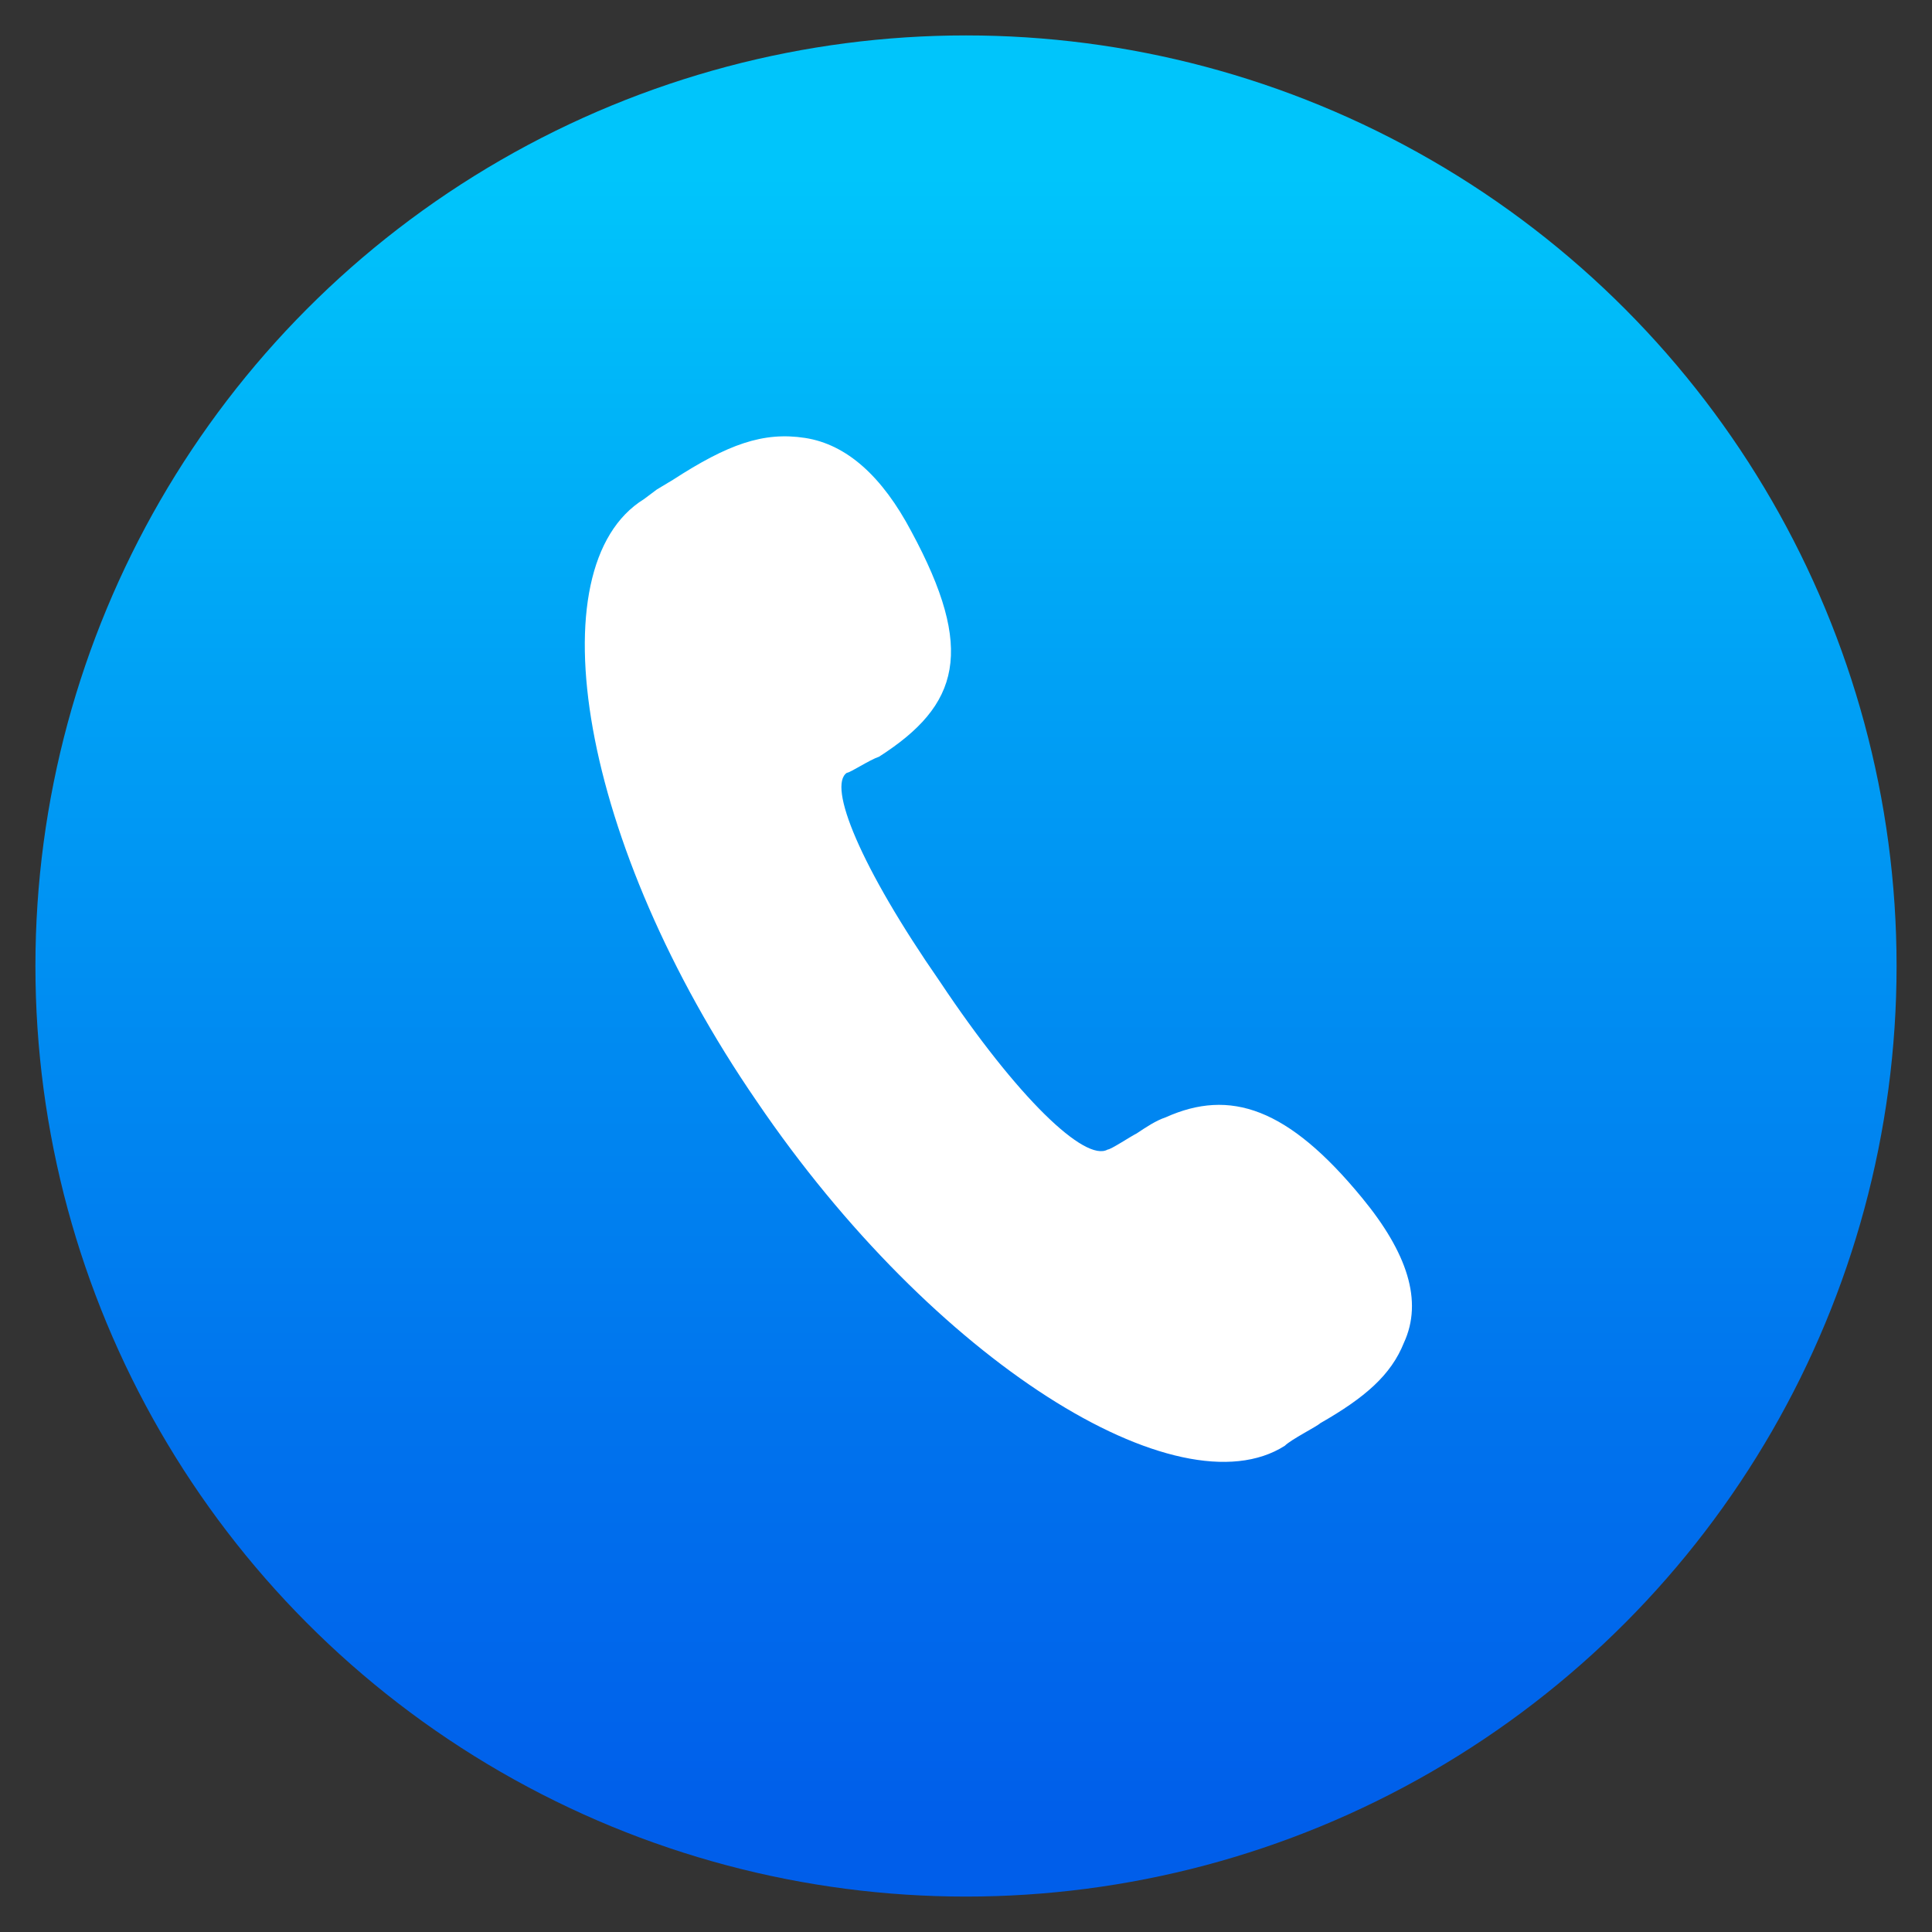
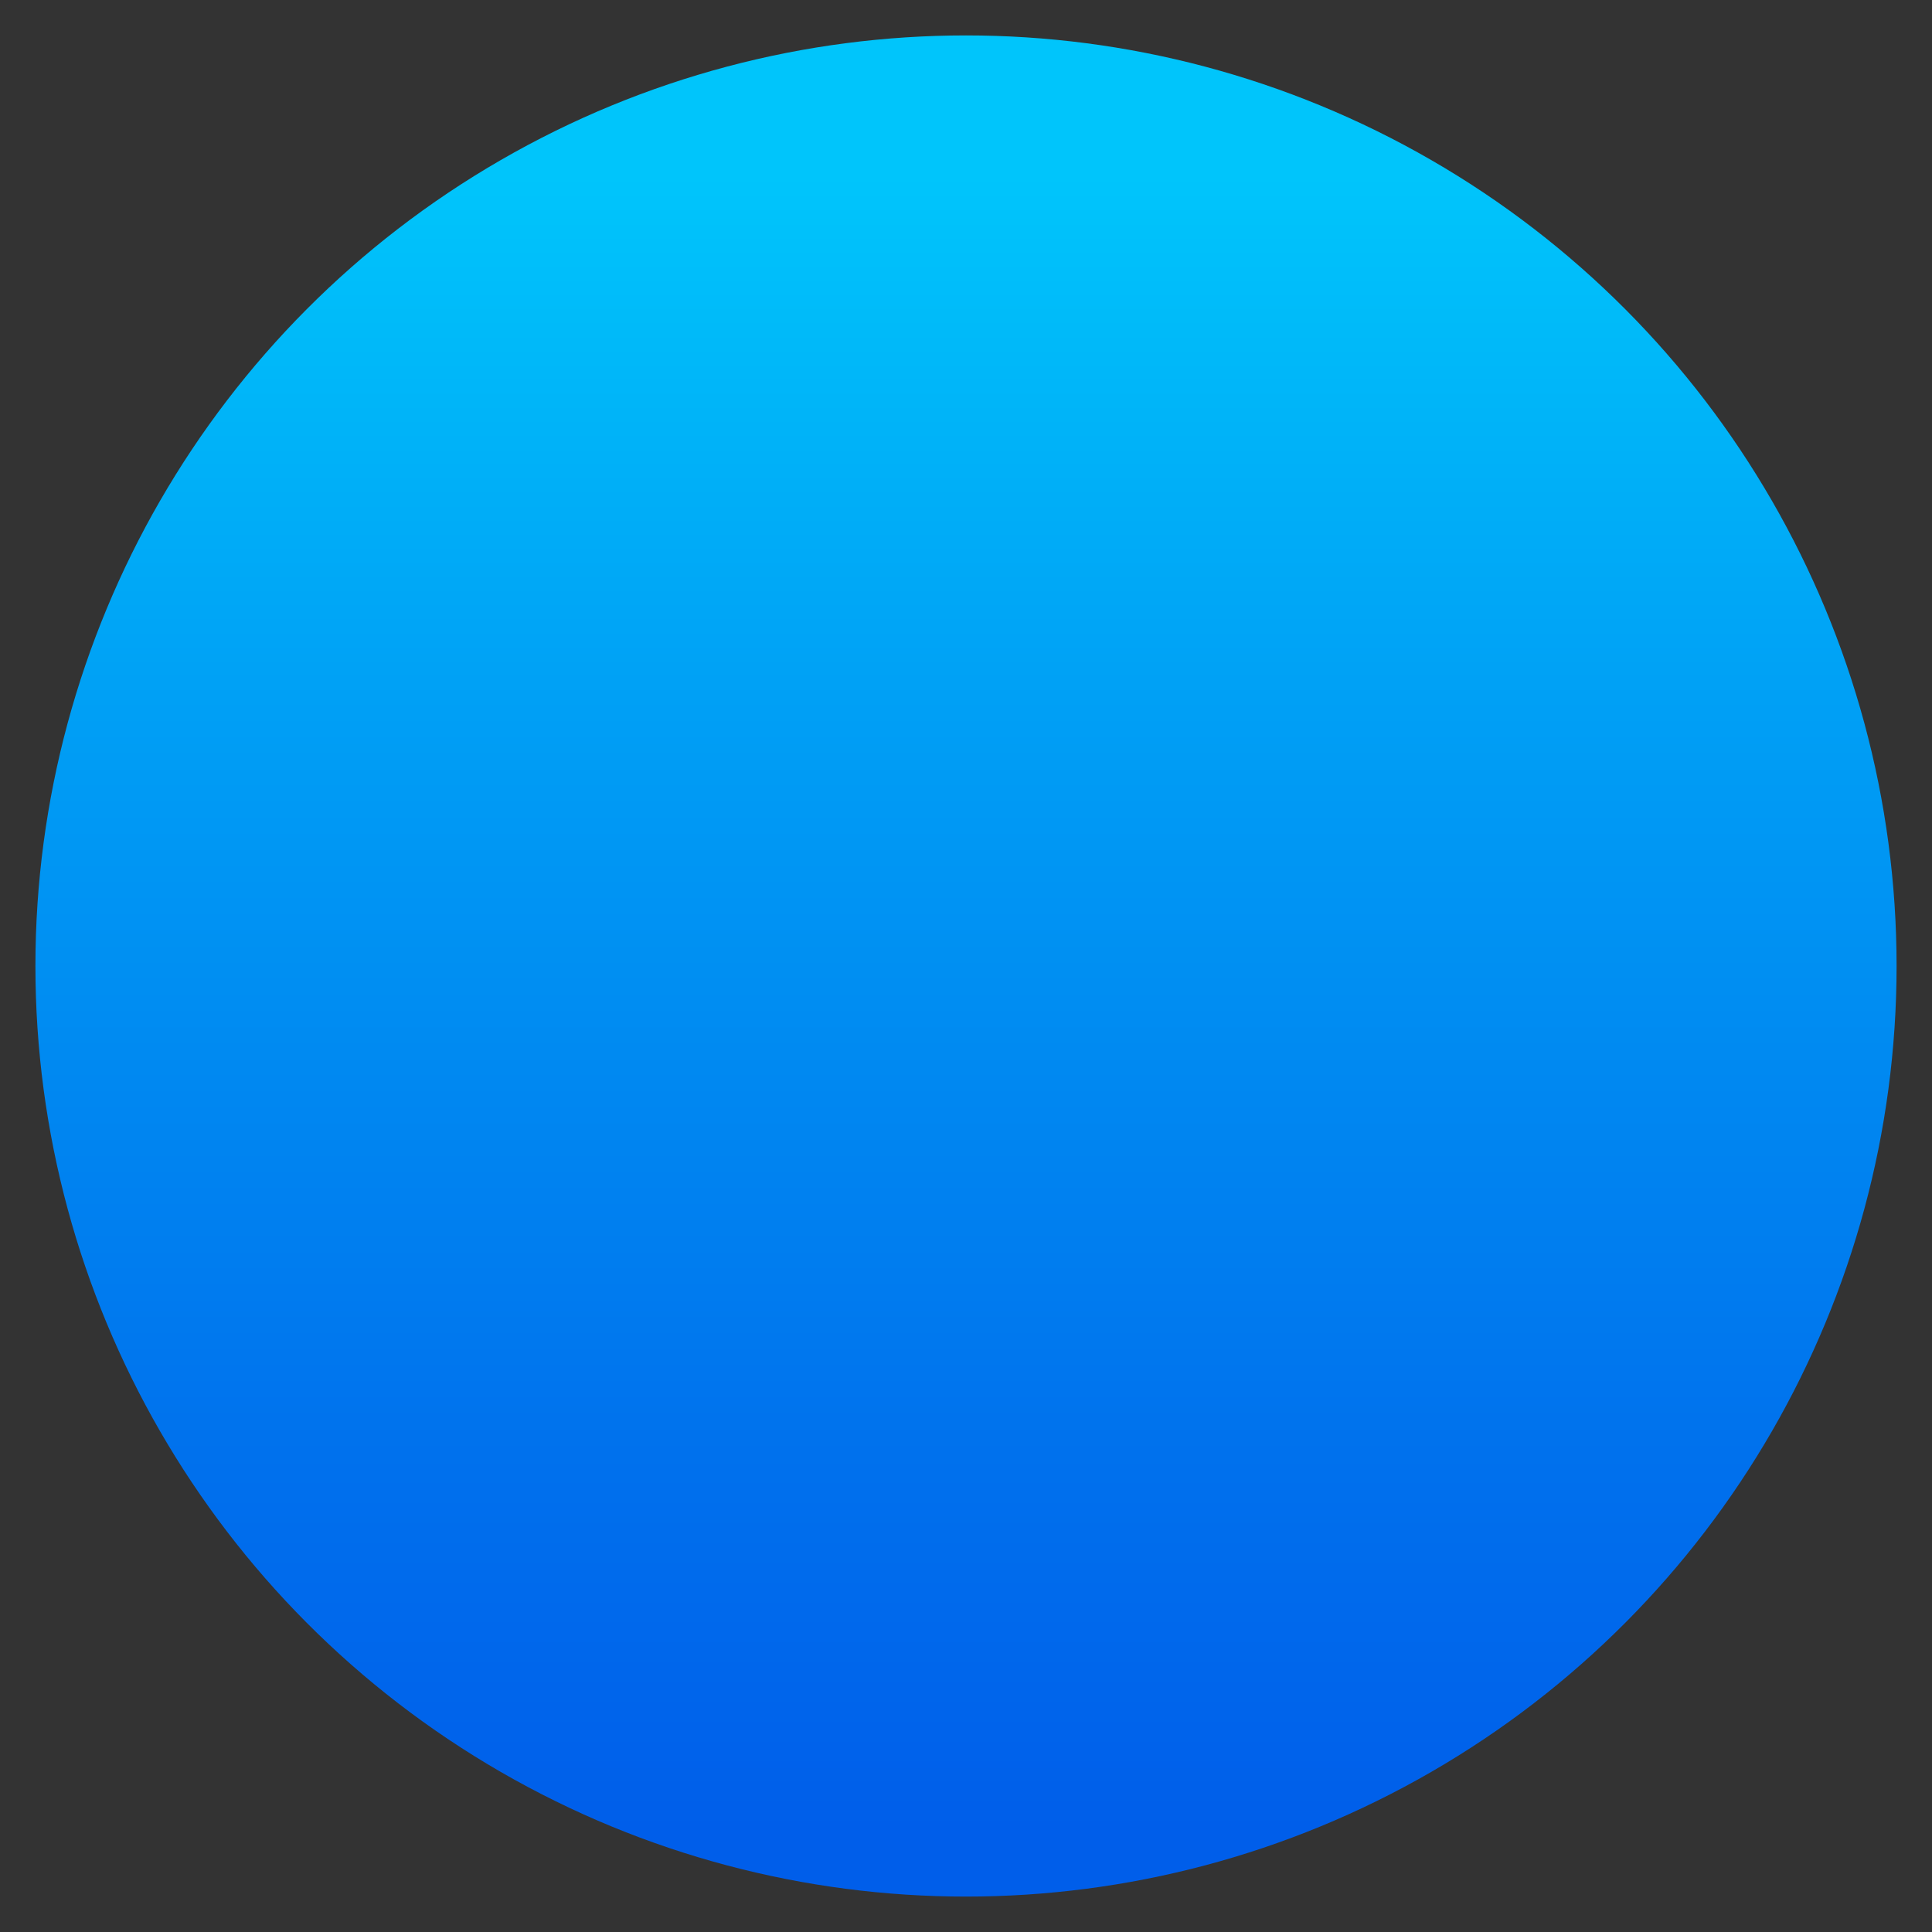
<svg xmlns="http://www.w3.org/2000/svg" version="1.1" id="图层_1" x="0px" y="0px" viewBox="0 0 60 60" style="enable-background:new 0 0 60 60;" xml:space="preserve">
  <rect x="0" y="0" width="60" height="60" fill="#333333" stroke="none" />
  <style type="text/css">
	.st0{fill:url(#SVGID_1_);}
	.st1{fill:#FFFFFF;}
</style>
  <linearGradient id="SVGID_1_" gradientUnits="userSpaceOnUse" x1="30" y1="5.443" x2="30" y2="56.868">
    <stop offset="0" style="stop-color:#00C5FB" />
    <stop offset="0.315" style="stop-color:#00A0F5" />
    <stop offset="0.772" style="stop-color:#0071ED" />
    <stop offset="1" style="stop-color:#005EEA" />
  </linearGradient>
  <circle class="st0" cx="30" cy="30" r="28.9" />
  <g>
    <g>
-       <path class="st1" d="M34.4,35.7c0.1,0,0.7-0.4,0.9-0.5c0.3-0.2,0.6-0.4,0.9-0.5c2-0.9,3.8-0.3,6.1,2.5c1.4,1.7,1.9,3.2,1.3,4.5    c-0.4,1-1.2,1.7-2.6,2.5c-0.1,0.1-0.9,0.5-1.1,0.7c-3.3,2.1-10.9-2.6-16.4-10.7c-5.5-8-6.9-16.6-3.5-18.7l0.4-0.3l0.5-0.3    c1.7-1.1,2.8-1.5,4.1-1.3c1.3,0.2,2.4,1.2,3.3,2.9c2,3.7,1.5,5.4-1,7C27,23.6,26.4,24,26.3,24c-0.6,0.4,0.4,2.9,2.9,6.5    C31.6,34.1,33.7,36.1,34.4,35.7L34.4,35.7z M34.4,35.7" />
-     </g>
+       </g>
  </g>
</svg>